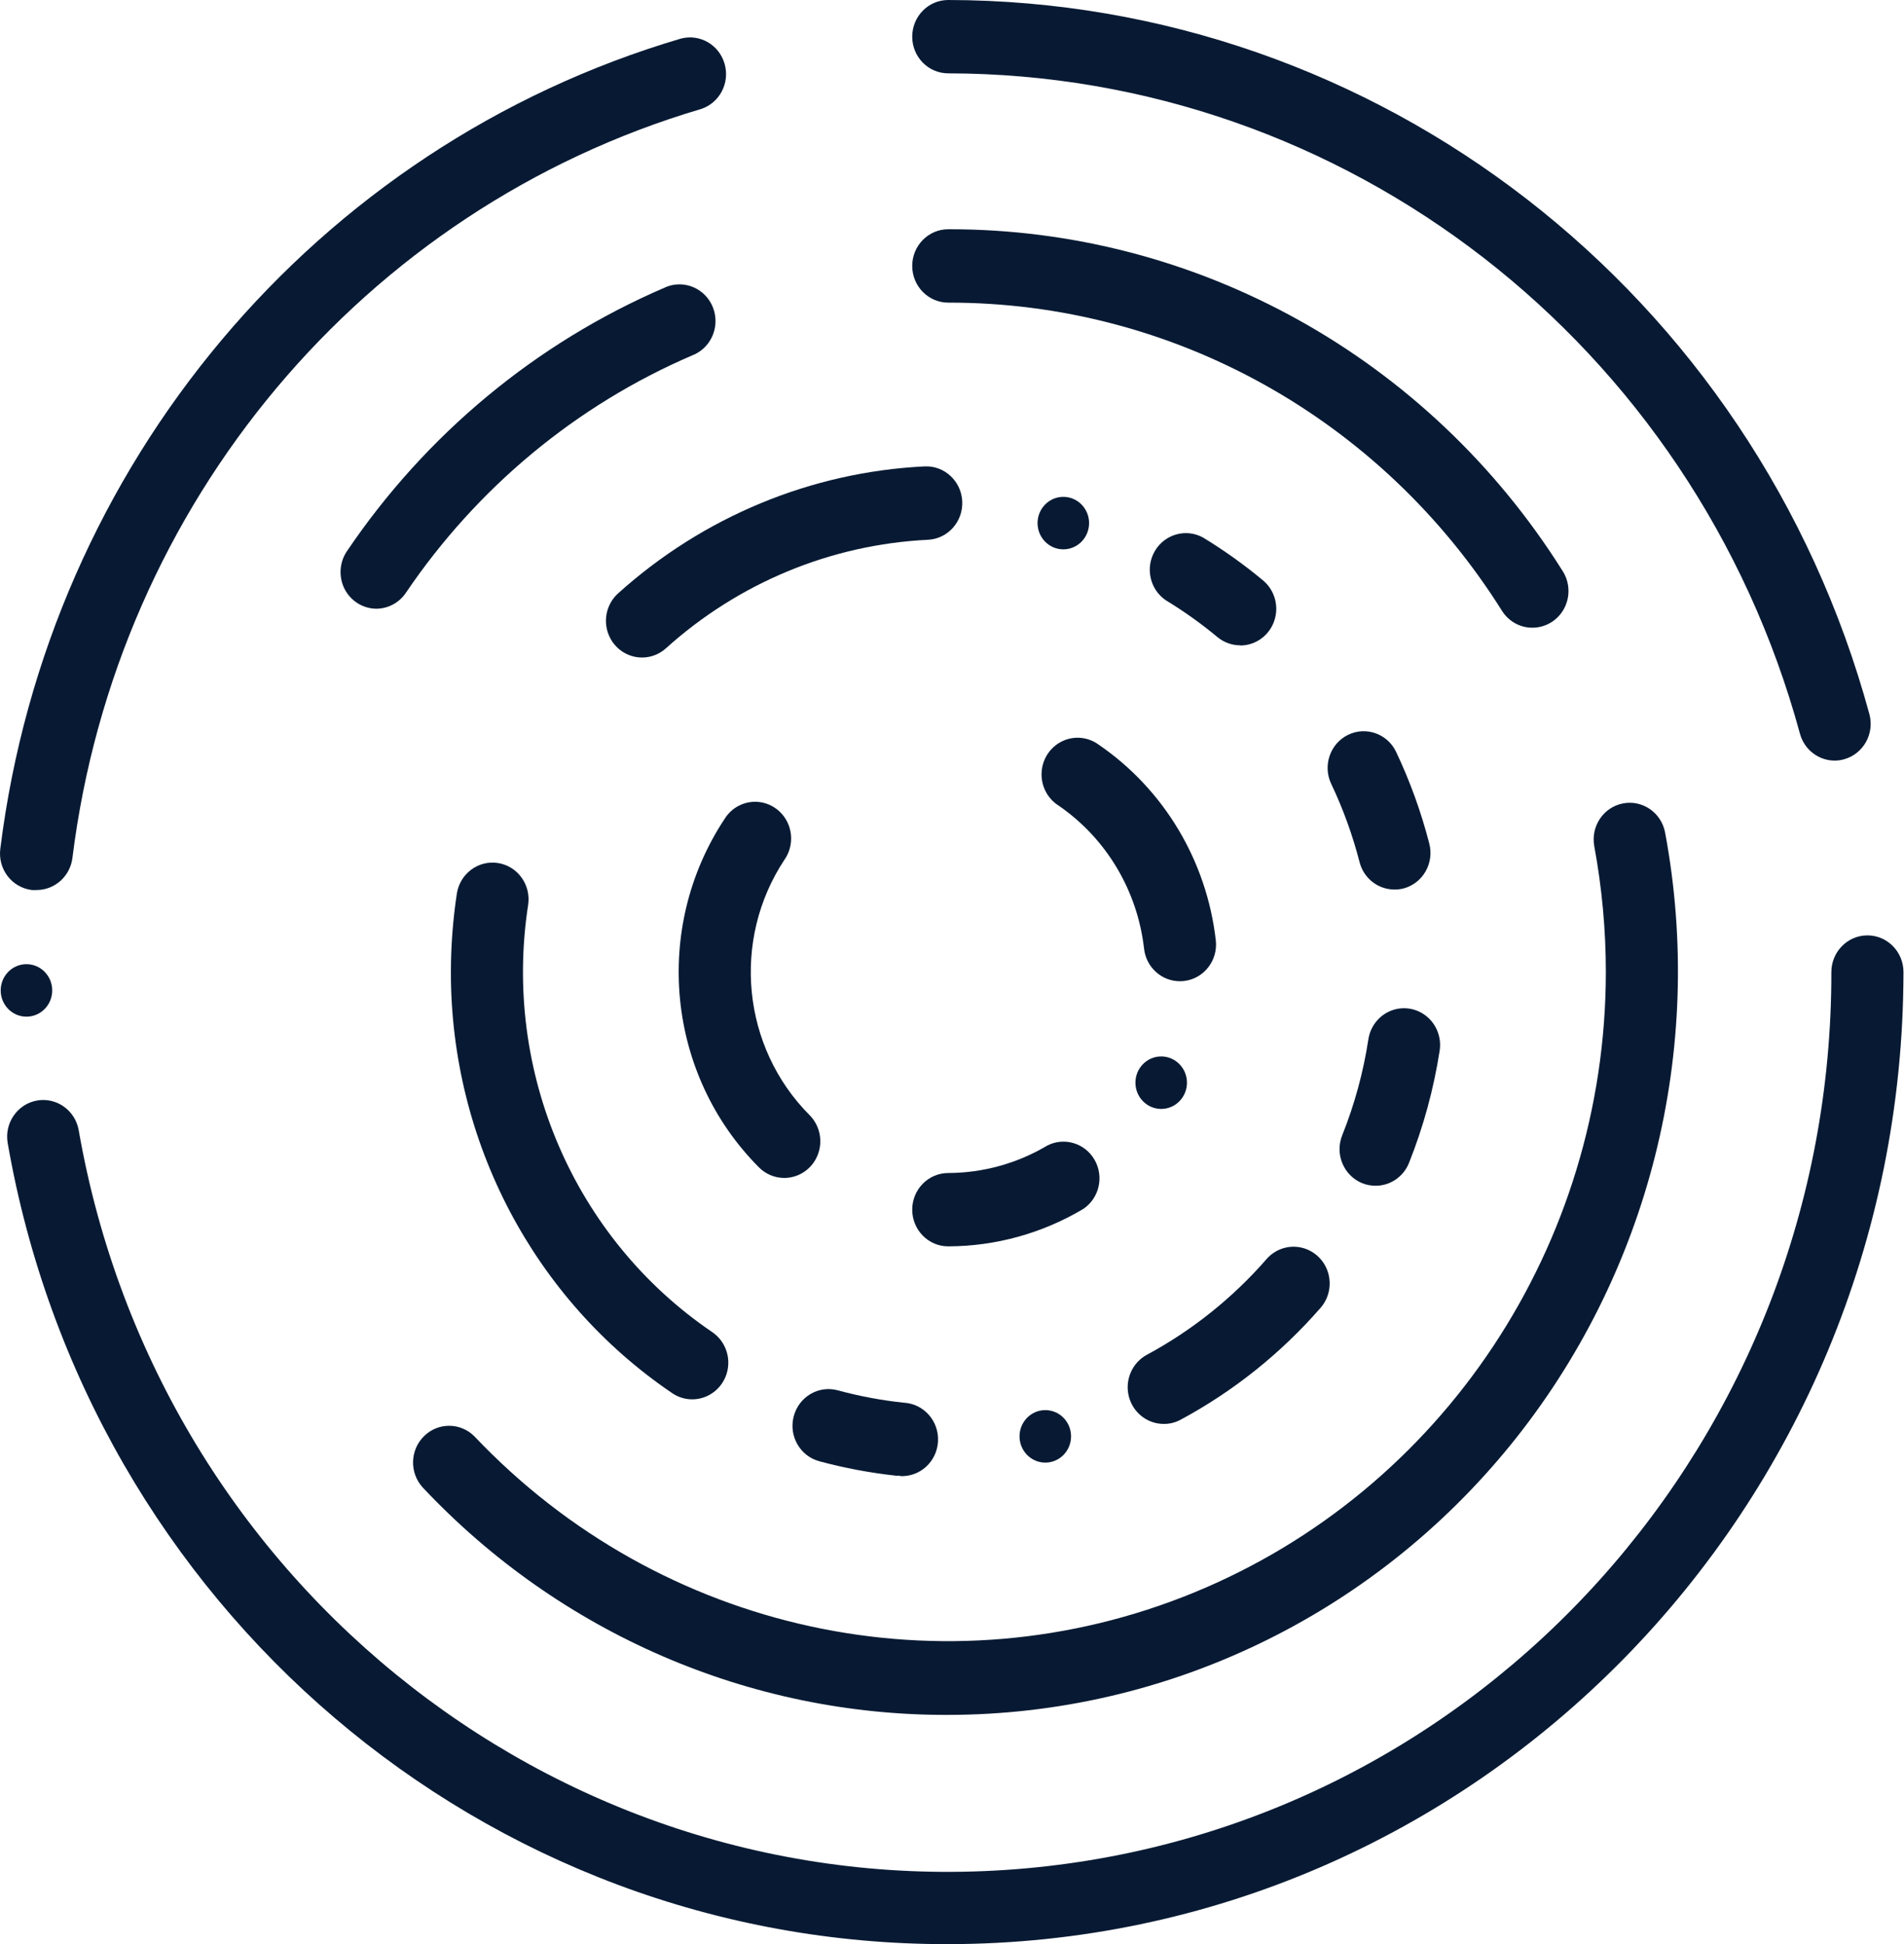
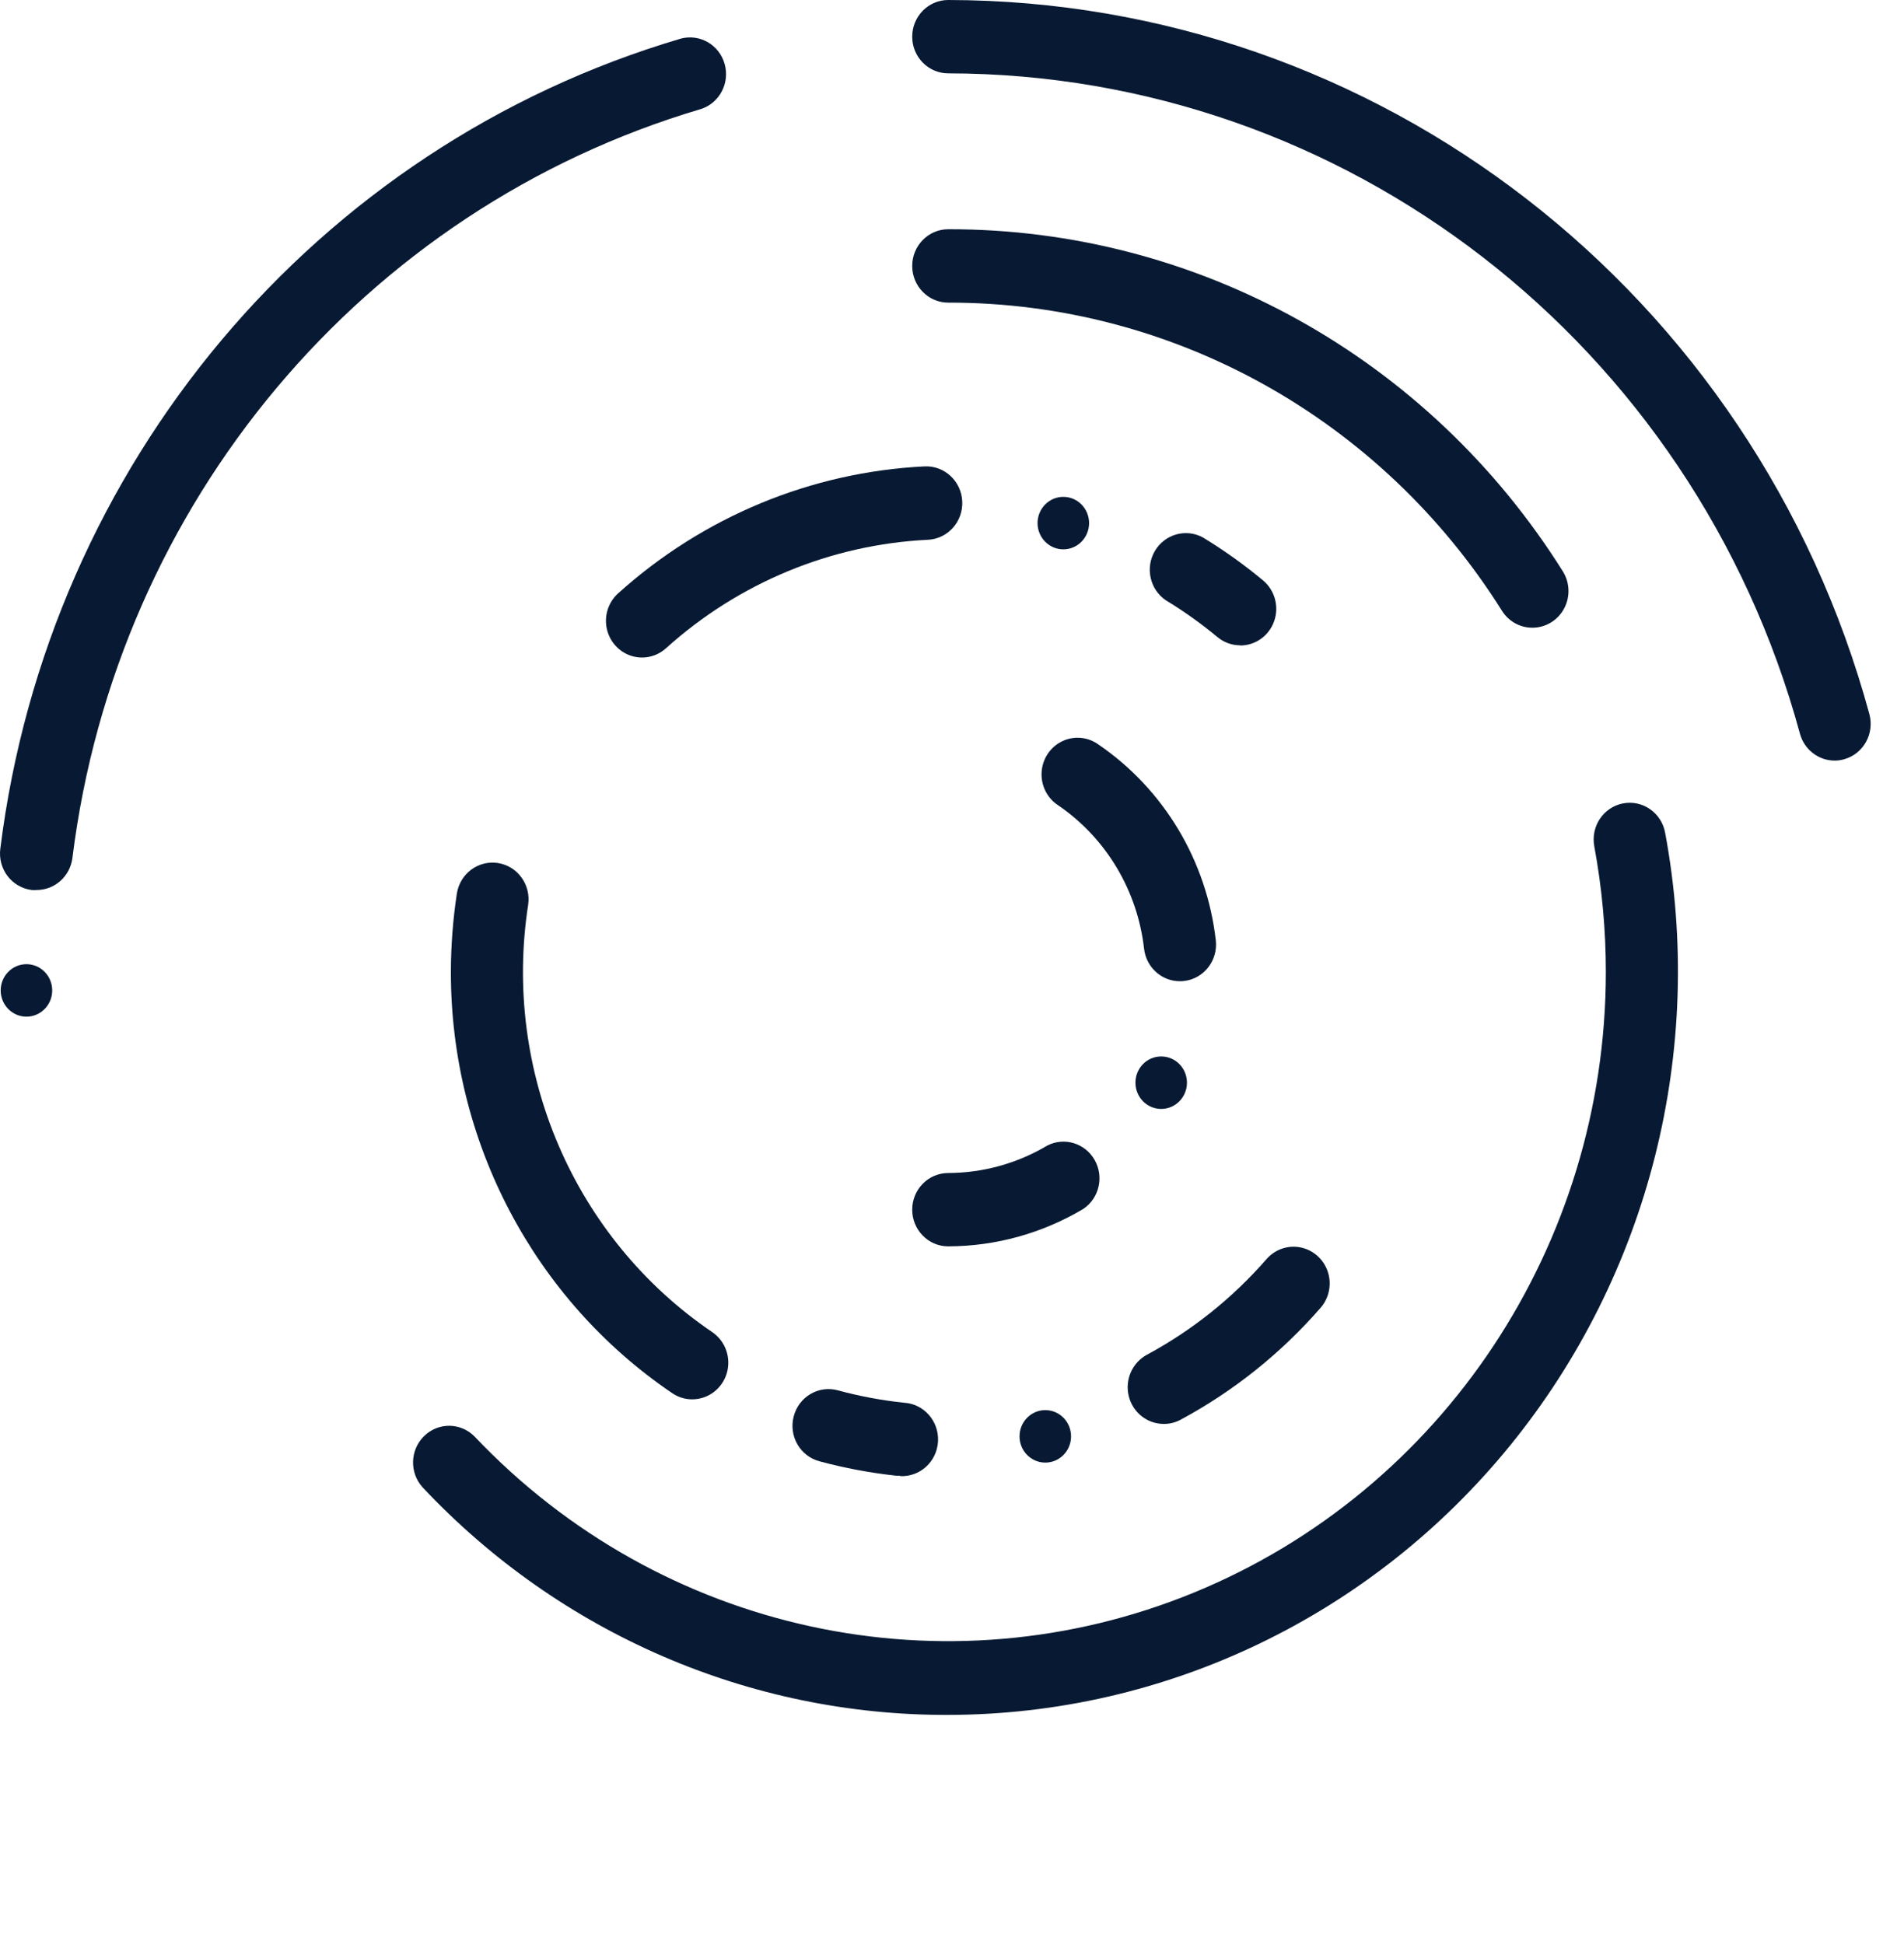
<svg xmlns="http://www.w3.org/2000/svg" width="47" height="48" viewBox="0 0 47 48" fill="none">
  <style>
  path, ellipse { fill: #081A33; }
  @media (prefers-color-scheme: dark) {
    path, ellipse { fill: #ffffff; }
  }
</style>
  <g id="Group 4 Copy 4">
    <g id="Asset 2 Copy">
      <path id="Path" d="M0.898 21.974C0.86 21.977 0.822 21.977 0.784 21.974C0.548 21.945 0.332 21.82 0.186 21.629C0.04 21.437 -0.024 21.193 0.008 20.953C1.19 11.473 7.791 3.614 16.807 0.953C17.274 0.829 17.753 1.105 17.887 1.577C18.022 2.048 17.763 2.543 17.303 2.692C8.973 5.156 2.876 12.421 1.788 21.181C1.731 21.637 1.349 21.977 0.898 21.974Z" />
-       <path id="Path_2" d="M23.407 48C11.977 48.019 2.185 39.678 0.19 28.223C0.104 27.73 0.427 27.26 0.911 27.172C1.395 27.085 1.857 27.413 1.943 27.906C3.92 39.233 14.075 47.144 25.333 46.128C36.592 45.111 45.22 35.505 45.207 24C45.207 23.5 45.606 23.094 46.097 23.094C46.589 23.094 46.987 23.5 46.987 24C46.972 37.249 36.424 47.985 23.407 48Z" />
      <path id="Path_3" d="M45.29 18.779C44.889 18.779 44.537 18.507 44.431 18.113C41.813 8.492 33.216 1.826 23.407 1.811C22.916 1.811 22.518 1.406 22.518 0.906C22.518 0.405 22.916 0 23.407 0C34.017 0.015 43.315 7.226 46.146 17.633C46.275 18.114 45.998 18.612 45.525 18.745C45.449 18.767 45.369 18.779 45.29 18.779V18.779Z" />
      <path id="Path_4" d="M37.824 15.498C37.522 15.498 37.24 15.341 37.077 15.082C34.098 10.333 28.942 7.463 23.407 7.472C22.916 7.472 22.518 7.066 22.518 6.566C22.518 6.066 22.916 5.66 23.407 5.66C29.548 5.649 35.269 8.832 38.574 14.099C38.752 14.378 38.766 14.734 38.609 15.026C38.453 15.318 38.151 15.499 37.824 15.498Z" />
-       <path id="Path_5" d="M9.295 15.029C8.965 15.029 8.662 14.842 8.508 14.545C8.355 14.247 8.376 13.887 8.563 13.61C10.511 10.726 13.228 8.47 16.394 7.107C16.689 6.966 17.036 7 17.299 7.197C17.562 7.393 17.698 7.72 17.654 8.049C17.61 8.378 17.393 8.656 17.088 8.774C14.23 10.002 11.777 12.037 10.018 14.638C9.854 14.88 9.584 15.026 9.295 15.029Z" />
      <path id="Path_6" d="M23.407 42.34C18.51 42.357 13.819 40.327 10.434 36.724C10.104 36.363 10.119 35.798 10.469 35.456C10.818 35.113 11.373 35.118 11.716 35.468C16.312 40.316 23.339 41.839 29.477 39.318C35.615 36.797 39.636 30.737 39.64 24C39.64 22.959 39.544 21.919 39.355 20.896C39.263 20.404 39.579 19.93 40.062 19.836C40.545 19.742 41.011 20.065 41.103 20.556C42.105 25.925 40.705 31.468 37.284 35.68C33.863 39.891 28.776 42.333 23.407 42.34Z" />
      <path id="Path_7" d="M17.085 34.549C16.909 34.549 16.737 34.495 16.591 34.395C13.177 32.079 11.127 28.177 11.13 24C11.131 23.352 11.18 22.705 11.277 22.064C11.353 21.57 11.808 21.231 12.294 21.308C12.78 21.385 13.112 21.848 13.037 22.343C12.402 26.459 14.176 30.576 17.581 32.889C17.908 33.111 18.054 33.524 17.94 33.907C17.825 34.289 17.478 34.55 17.085 34.549V34.549Z" />
      <path id="Path_8" d="M22.22 36.435H22.126C21.483 36.365 20.847 36.246 20.222 36.077C19.747 35.947 19.465 35.451 19.593 34.968C19.72 34.484 20.208 34.197 20.683 34.327C21.217 34.472 21.761 34.574 22.311 34.632C22.802 34.658 23.18 35.084 23.155 35.584C23.13 36.085 22.711 36.469 22.22 36.444V36.435Z" />
      <path id="Path_9" d="M28.73 35.156C28.32 35.157 27.962 34.874 27.863 34.469C27.764 34.064 27.95 33.643 28.312 33.448C29.427 32.847 30.427 32.047 31.264 31.087C31.475 30.844 31.797 30.735 32.109 30.799C32.421 30.864 32.676 31.093 32.777 31.4C32.878 31.708 32.81 32.046 32.599 32.289C31.621 33.412 30.452 34.347 29.149 35.049C29.02 35.12 28.877 35.157 28.73 35.156Z" />
-       <path id="Path_10" d="M33.956 29.276C33.841 29.276 33.727 29.254 33.62 29.21C33.401 29.119 33.227 28.943 33.136 28.722C33.044 28.5 33.043 28.25 33.133 28.028C33.438 27.267 33.654 26.472 33.778 25.66C33.827 25.34 34.04 25.071 34.336 24.954C34.633 24.837 34.968 24.89 35.216 25.093C35.464 25.296 35.586 25.618 35.538 25.938C35.391 26.889 35.137 27.82 34.781 28.712C34.645 29.053 34.318 29.276 33.956 29.276Z" />
-       <path id="Path_11" d="M34.421 21.962C34.015 21.962 33.661 21.683 33.56 21.283C33.389 20.619 33.155 19.972 32.861 19.354C32.647 18.904 32.832 18.362 33.274 18.144C33.717 17.926 34.249 18.114 34.463 18.564C34.807 19.29 35.081 20.048 35.282 20.828C35.342 21.06 35.309 21.308 35.19 21.515C35.071 21.723 34.876 21.874 34.648 21.935C34.574 21.954 34.497 21.963 34.421 21.962Z" />
      <path id="Path_12" d="M30.615 15.933C30.41 15.933 30.211 15.861 30.052 15.729C29.651 15.396 29.227 15.093 28.782 14.823C28.385 14.556 28.264 14.019 28.508 13.603C28.753 13.188 29.275 13.041 29.694 13.27C30.214 13.586 30.711 13.941 31.18 14.332C31.47 14.575 31.579 14.977 31.452 15.337C31.326 15.697 30.99 15.937 30.615 15.937V15.933Z" />
      <path id="Path_13" d="M15.851 16.234C15.48 16.235 15.148 16.003 15.016 15.65C14.884 15.297 14.981 14.899 15.259 14.649C17.356 12.759 20.024 11.653 22.822 11.515C23.314 11.492 23.73 11.879 23.753 12.379C23.776 12.879 23.396 13.304 22.905 13.327C20.513 13.444 18.232 14.389 16.44 16.005C16.278 16.152 16.068 16.234 15.851 16.234V16.234Z" />
-       <path id="Path_14" d="M19.361 29.083C19.127 29.083 18.903 28.99 18.736 28.823C16.457 26.536 16.1 22.922 17.886 20.219C18.059 19.939 18.368 19.778 18.692 19.797C19.016 19.817 19.304 20.015 19.443 20.313C19.582 20.611 19.551 20.963 19.361 21.231C18.055 23.211 18.317 25.857 19.984 27.532C20.241 27.79 20.32 28.18 20.183 28.52C20.047 28.86 19.722 29.082 19.361 29.083Z" />
      <path id="Path_15" d="M23.407 30.772C22.916 30.772 22.518 30.367 22.518 29.866C22.518 29.366 22.916 28.961 23.407 28.961C24.268 28.958 25.112 28.724 25.854 28.282C26.275 28.068 26.786 28.225 27.021 28.639C27.256 29.052 27.135 29.581 26.744 29.846C25.732 30.449 24.581 30.769 23.407 30.772Z" />
      <path id="Path_16" d="M29.131 24.226C28.676 24.229 28.293 23.883 28.241 23.423C28.078 21.986 27.305 20.694 26.126 19.886C25.851 19.71 25.693 19.396 25.712 19.066C25.731 18.736 25.925 18.444 26.218 18.302C26.511 18.16 26.857 18.192 27.12 18.385C28.732 19.488 29.788 21.253 30.012 23.217C30.068 23.713 29.719 24.162 29.231 24.22C29.198 24.224 29.165 24.226 29.131 24.226Z" />
      <ellipse id="Oval" cx="25.803" cy="35.463" rx="0.636" ry="0.648" />
      <ellipse id="Oval_2" cx="28.664" cy="26.731" rx="0.636" ry="0.648" />
      <ellipse id="Oval_3" cx="26.248" cy="12.915" rx="0.636" ry="0.648" />
      <ellipse id="Oval_4" cx="0.653" cy="24.453" rx="0.636" ry="0.648" />
    </g>
  </g>
</svg>